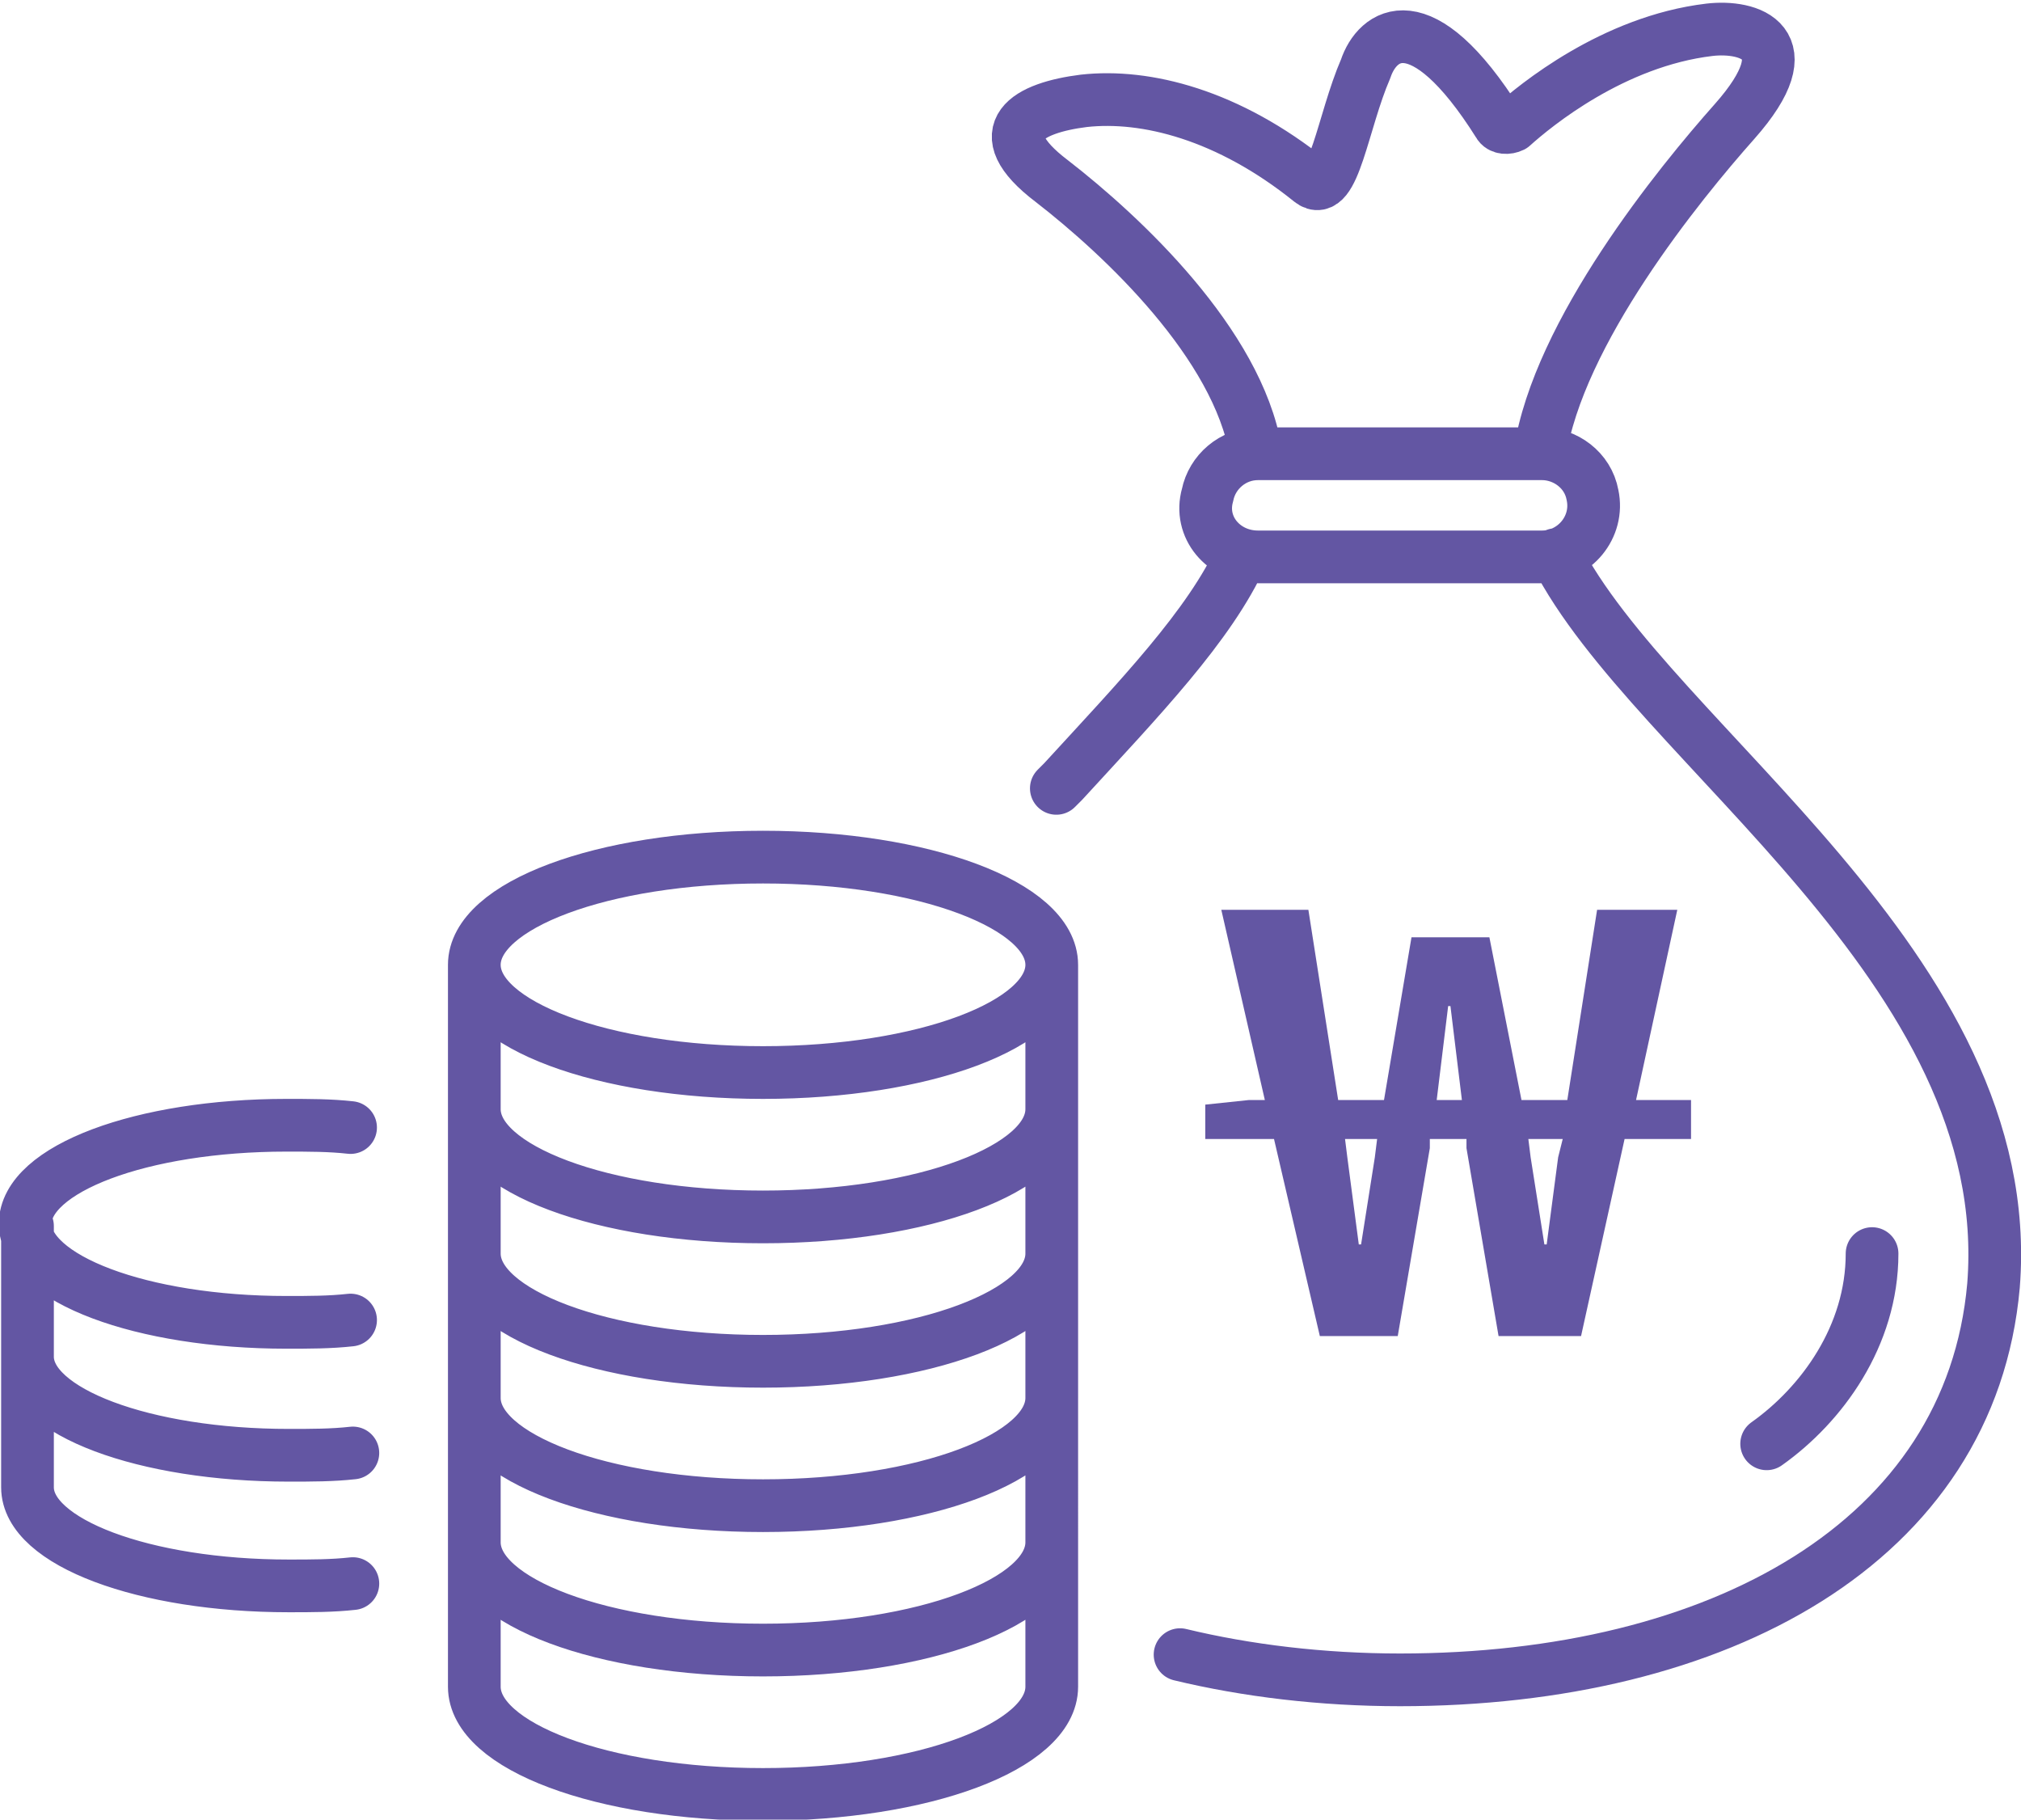
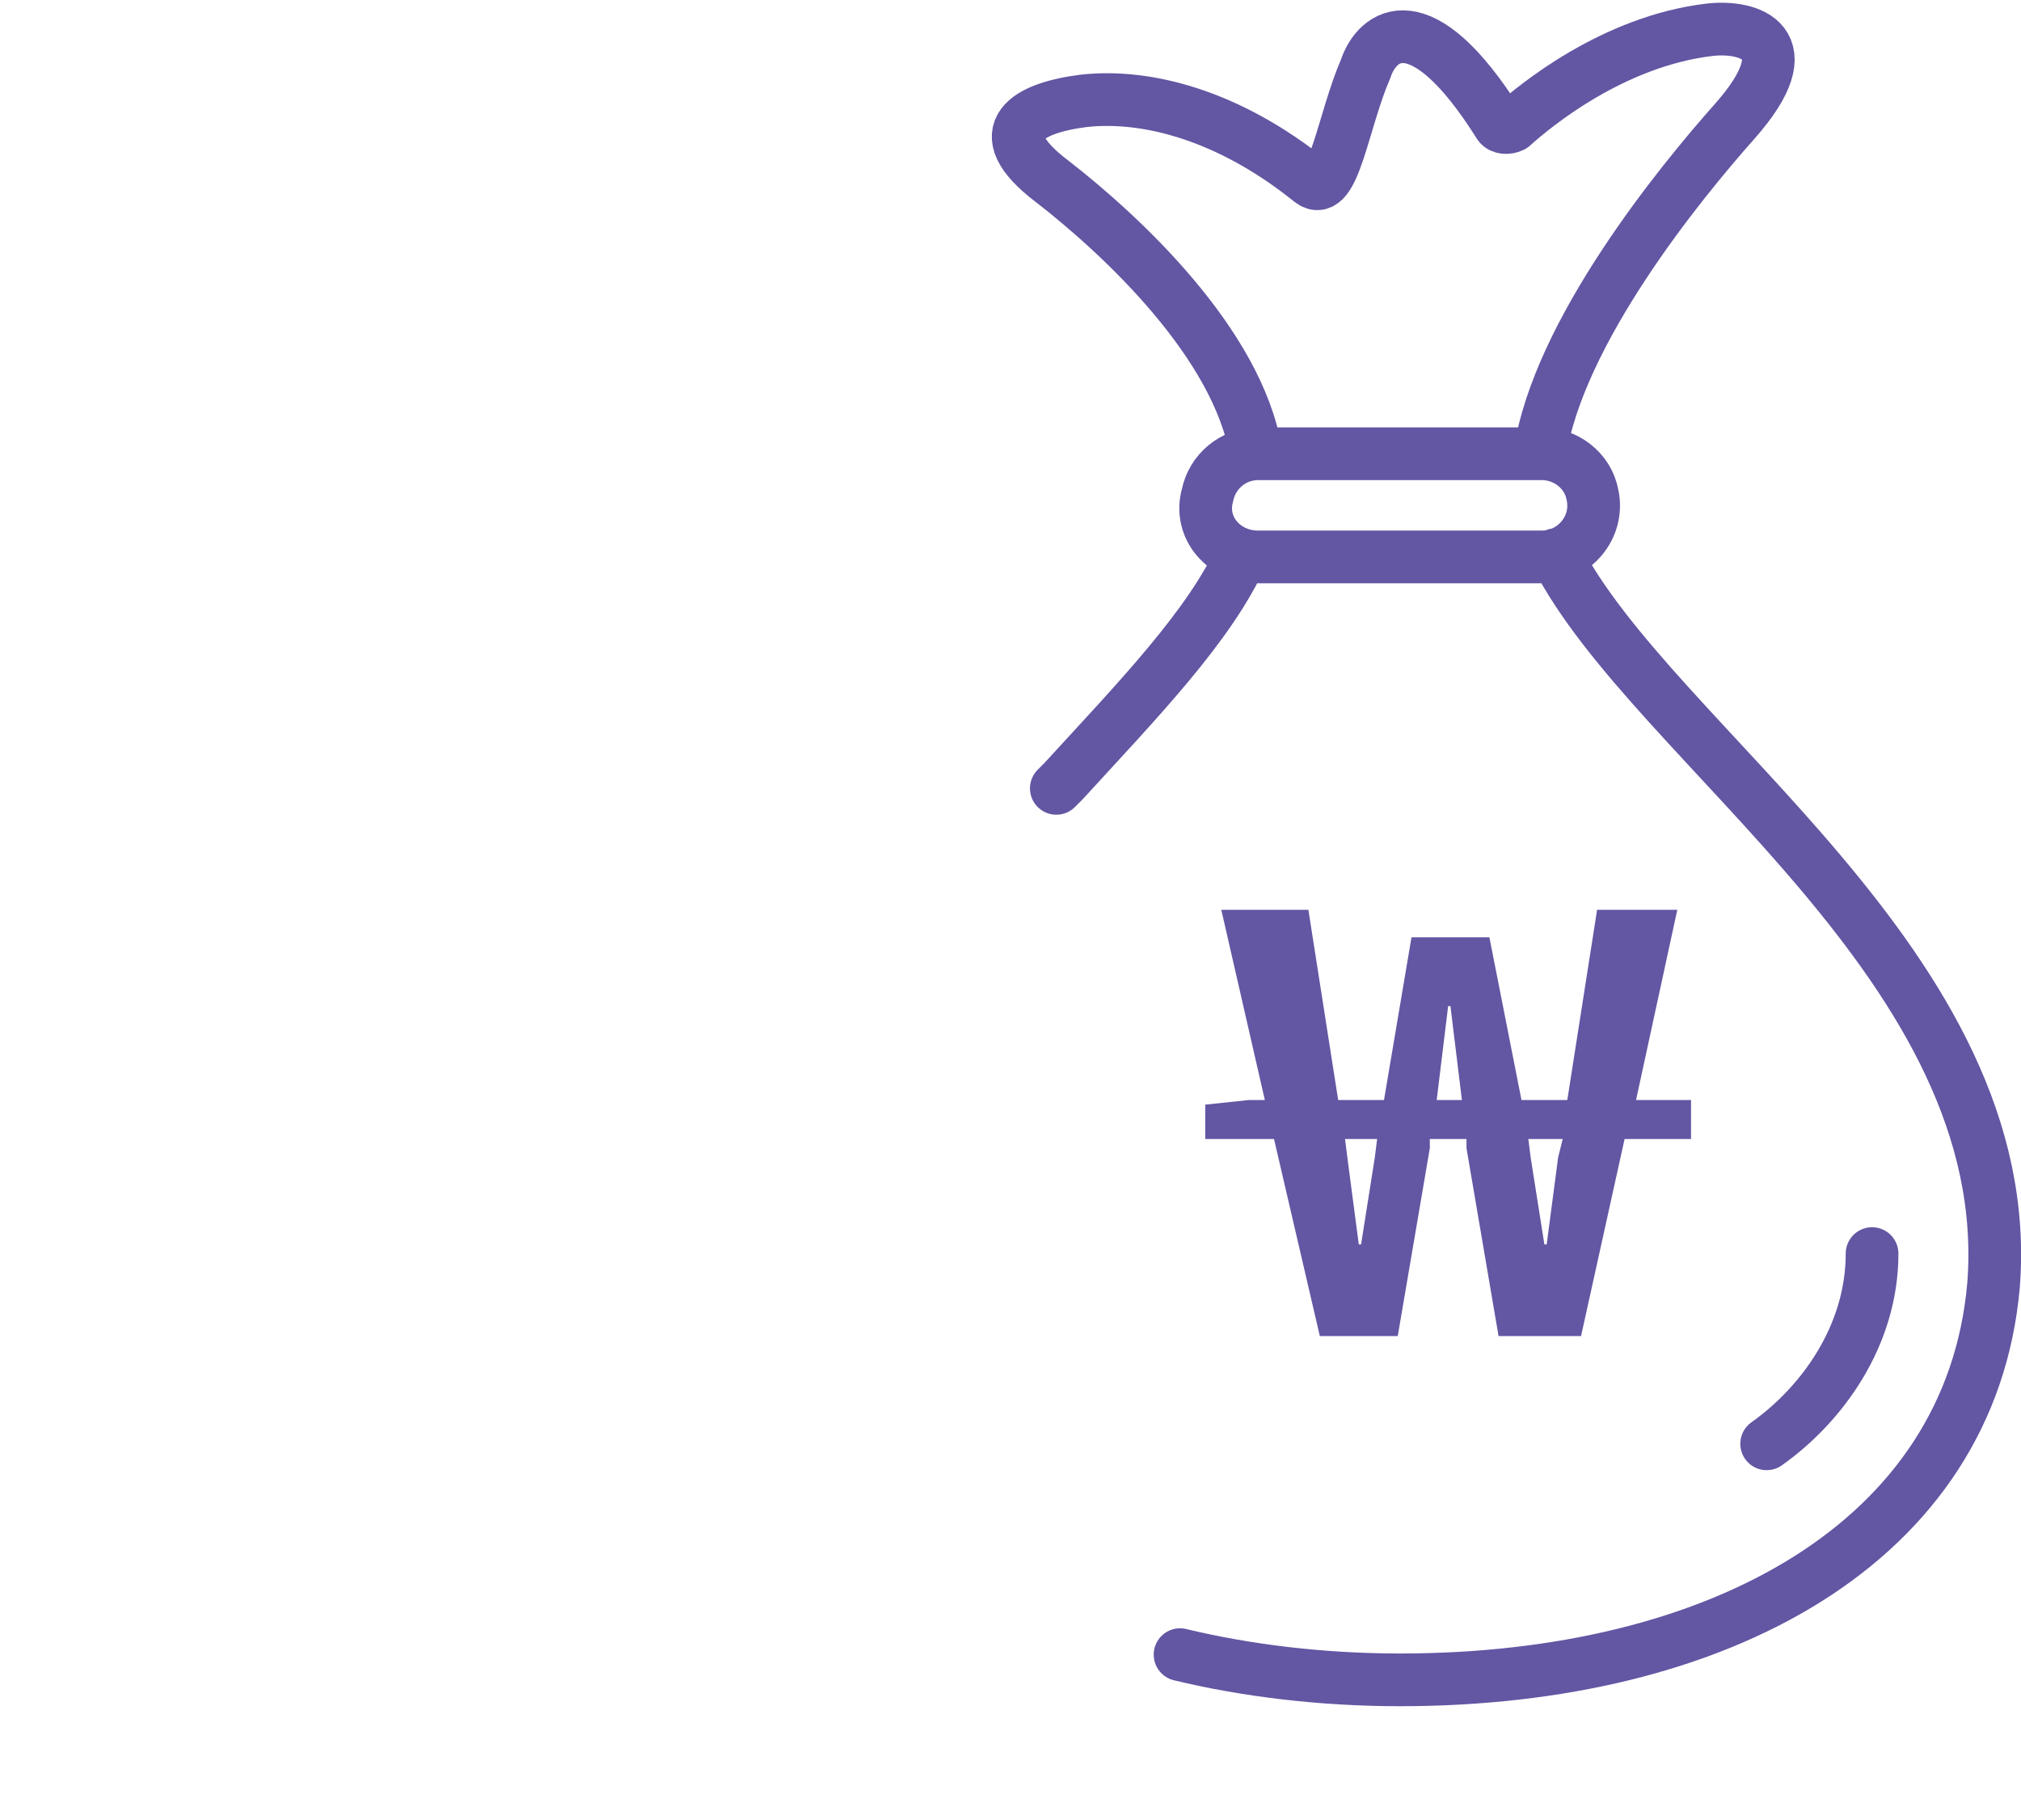
<svg xmlns="http://www.w3.org/2000/svg" xmlns:xlink="http://www.w3.org/1999/xlink" version="1.1" id="레이어_1" x="0px" y="0px" width="88.2px" height="79.4px" viewBox="0 0 88.2 79.4" style="enable-background:new 0 0 88.2 79.4;" xml:space="preserve">
  <style type="text/css">
	
		.st0{clip-path:url(#SVGID_00000001640792154054934430000010326913008581819540_);fill:none;stroke:#6356A3;stroke-width:2.3;stroke-linecap:round;stroke-linejoin:round;stroke-miterlimit:10;}
	.st1{fill:#6356A3;}
</style>
  <g>
    <defs>
      <rect id="SVGID_1_" width="88.2" height="79.4" />
    </defs>
    <clipPath id="SVGID_00000151525516497510886260000009247485848783851696_">
      <use xlink:href="#SVGID_1_" style="overflow:visible;" />
    </clipPath>
    <path style="clip-path:url(#SVGID_00000151525516497510886260000009247485848783851696_);fill:none;stroke:#6356A3;stroke-width:2.3;stroke-linecap:round;stroke-linejoin:round;stroke-miterlimit:10;" d="   M46.1,34.4c0.1-0.1,0.2-0.2,0.3-0.3c3.3-3.6,6.4-6.8,7.8-9.9 M54.8,19.7C54,15,49,10.3,45.9,7.9c-2.9-2.2-1-3.2,1.4-3.5   C50,4.1,53.6,5,57.2,7.9c1,0.8,1.4-2.6,2.4-4.9C60.1,1.5,62,0,65.4,5.4c0.1,0.2,0.4,0.2,0.6,0.1c1-0.9,4.4-3.7,8.6-4.2   c1.7-0.2,4.2,0.5,1.1,4c-2.4,2.7-7.7,9.2-8.5,14.5 M67.9,24.2c4.2,8.3,20.2,18,19.1,31.9C86,67.3,75,73.3,61.1,73.3h0   c-3.4,0-6.7-0.4-9.6-1.1 M54.9,24.3h12.4c1.4,0,2.5-1.3,2.2-2.7c-0.2-1.1-1.2-1.8-2.2-1.8H54.9c-1.1,0-2,0.8-2.2,1.8   C52.3,23,53.4,24.3,54.9,24.3z M77.1,63c2.4-1.7,4.6-4.7,4.6-8.3" />
-     <path style="clip-path:url(#SVGID_00000151525516497510886260000009247485848783851696_);fill:none;stroke:#6356A3;stroke-width:2.3;stroke-linecap:round;stroke-linejoin:round;stroke-miterlimit:10;" d="   M20.7,67.3v6.3c0,2.6,5.6,4.7,12.6,4.7c7,0,12.6-2.1,12.6-4.7v-6.3 M20.7,61v6.3c0,2.6,5.6,4.7,12.6,4.7c7,0,12.6-2.1,12.6-4.7V61    M20.7,54.7V61c0,2.6,5.6,4.7,12.6,4.7c7,0,12.6-2.1,12.6-4.7v-6.3 M20.7,48.4v6.3c0,2.6,5.6,4.7,12.6,4.7c7,0,12.6-2.1,12.6-4.7   v-6.3 M20.7,42.1v6.3c0,2.6,5.6,4.7,12.6,4.7c7,0,12.6-2.1,12.6-4.7v-6.3 M45.9,42.1c0,2.6-5.6,4.7-12.6,4.7   c-7,0-12.6-2.1-12.6-4.7c0-2.6,5.6-4.7,12.6-4.7C40.3,37.4,45.9,39.5,45.9,42.1z M1.2,59.2v5.7c0,2.4,5.1,4.3,11.4,4.3   c1,0,1.9,0,2.8-0.1 M1.2,53.5v5.7c0,2.4,5.1,4.3,11.4,4.3c1,0,1.9,0,2.8-0.1 M15.3,57.6c-0.9,0.1-1.8,0.1-2.8,0.1   c-6.3,0-11.4-1.9-11.4-4.3s5.1-4.3,11.4-4.3c1,0,1.9,0,2.8,0.1" />
  </g>
  <path class="st1" d="M73.9,48h-2.5l1.8-8.3h-3.5L68.4,48h-2L65,40.9h-3.4L60.4,48h-2l-1.3-8.3h-3.8l1.9,8.3h-0.7l-1.9,0.2v1.5h3  l2,8.6H61l1.4-8.2l0-0.4h1.6l0,0.4l1.4,8.2h3.6l1.9-8.6h2.9V48z M60,50.5l-0.6,3.8h-0.1l-0.5-3.8l-0.1-0.8h1.4L60,50.5z M62.7,48  l0.5-4.1h0.1l0.5,4.1H62.7z M68,50.5l-0.5,3.8h-0.1l-0.6-3.8l-0.1-0.8h1.5L68,50.5z" />
  <g>
</g>
  <g>
</g>
  <g>
</g>
  <g>
</g>
  <g>
</g>
  <g>
</g>
</svg>